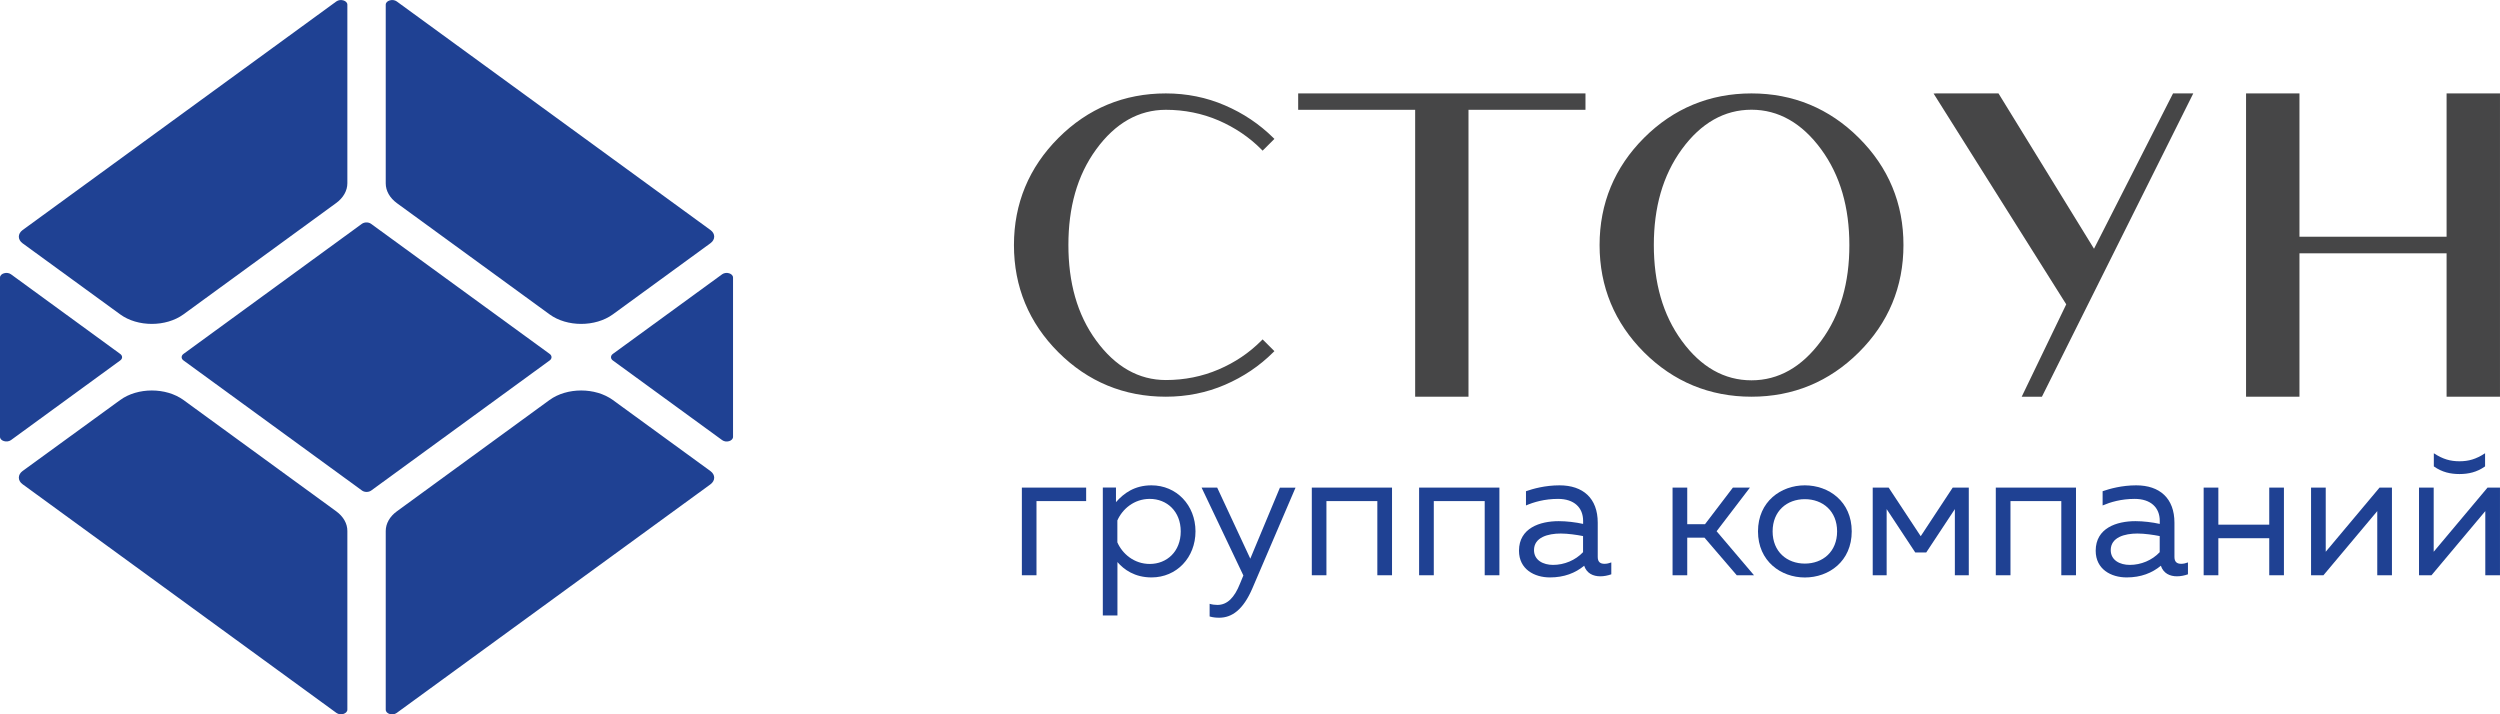
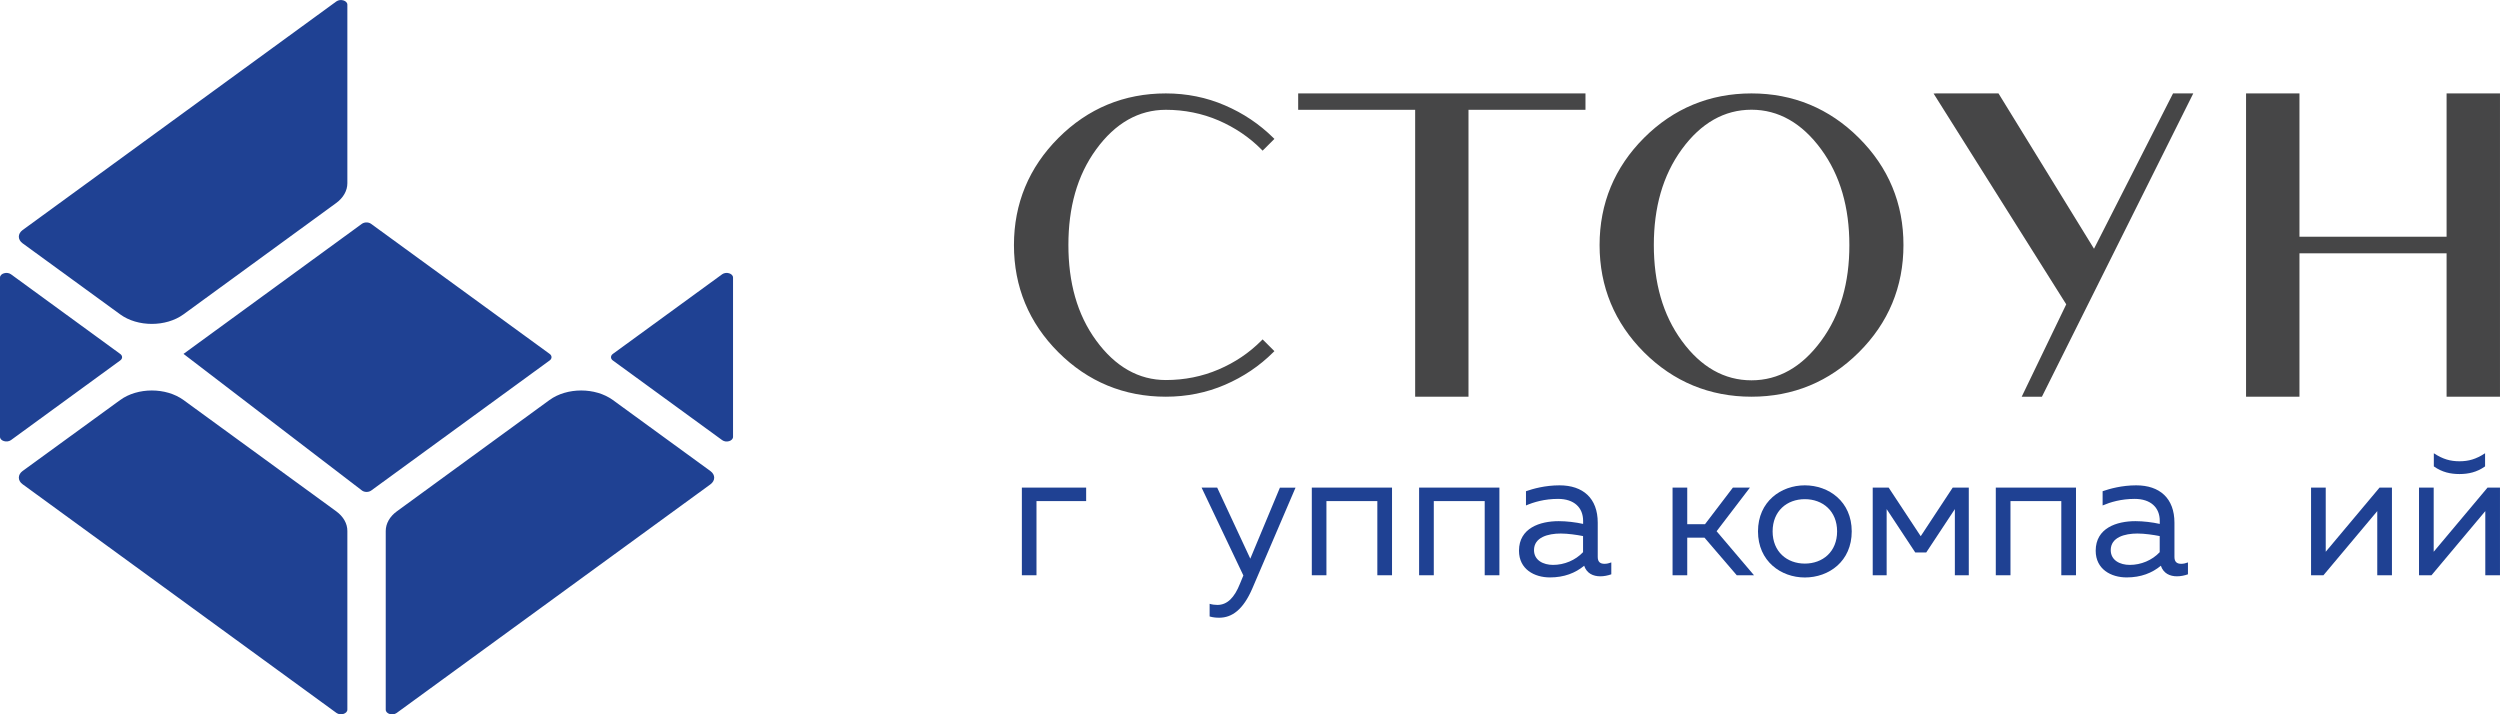
<svg xmlns="http://www.w3.org/2000/svg" width="126" height="36" viewBox="0 0 126 36" fill="none">
  <g clip-path="url(#clip0_3779_1356)">
    <path d="M6.057 15.844C6.936 16.485 8.364 16.485 9.247 15.844L16.941 10.234C17.305 9.969 17.507 9.61 17.507 9.237V0.237C17.507 0.028 17.161 -0.076 16.955 0.07L1.138 11.596C0.886 11.781 0.886 12.077 1.138 12.262L6.057 15.844Z" fill="#1F4193" />
    <path d="M16.942 25.767L9.248 20.161C8.364 19.52 6.94 19.52 6.057 20.161L1.138 23.739C0.887 23.924 0.887 24.224 1.138 24.405L16.956 35.931C17.158 36.078 17.507 35.976 17.507 35.764V26.764C17.511 26.388 17.305 26.032 16.942 25.767ZM6.057 17.837L0.552 13.823C0.349 13.677 0 13.781 0 13.99V22.015C0 22.224 0.346 22.328 0.552 22.182L6.057 18.168C6.186 18.078 6.186 17.928 6.057 17.837Z" fill="#1F4193" />
-     <path d="M27.702 17.836L18.699 11.279C18.573 11.188 18.37 11.188 18.241 11.279L9.249 17.836C9.123 17.927 9.123 18.077 9.249 18.167L18.248 24.725C18.374 24.816 18.576 24.816 18.706 24.725L27.702 18.167C27.828 18.077 27.828 17.927 27.702 17.836Z" fill="#1F4193" />
-     <path d="M27.698 15.844C28.577 16.485 30.005 16.485 30.888 15.844L35.807 12.258C36.059 12.074 36.059 11.777 35.807 11.593L19.993 0.07C19.791 -0.076 19.441 0.028 19.441 0.237V9.244C19.441 9.617 19.644 9.976 20.007 10.241L27.698 15.844Z" fill="#1F4193" />
+     <path d="M27.702 17.836L18.699 11.279C18.573 11.188 18.37 11.188 18.241 11.279L9.249 17.836L18.248 24.725C18.374 24.816 18.576 24.816 18.706 24.725L27.702 18.167C27.828 18.077 27.828 17.927 27.702 17.836Z" fill="#1F4193" />
    <path d="M36.397 13.823L30.888 17.837C30.763 17.928 30.763 18.078 30.888 18.168L36.397 22.182C36.6 22.332 36.945 22.227 36.945 22.018V13.99C36.945 13.781 36.6 13.677 36.397 13.823ZM35.807 23.743L30.888 20.161C30.005 19.52 28.577 19.52 27.694 20.161L20.007 25.767C19.644 26.029 19.441 26.388 19.441 26.764V35.767C19.441 35.98 19.787 36.081 19.989 35.935L35.804 24.412C36.059 24.224 36.059 23.928 35.807 23.743Z" fill="#1F4193" />
    <path d="M51.502 24.575V28.993H52.239V25.255H54.742V24.575H51.502Z" fill="#1F4193" />
-     <path d="M58.033 24.461C57.184 24.461 56.64 24.858 56.245 25.308V24.572H55.582V31.018H56.319V28.328C56.643 28.705 57.188 29.102 58.036 29.102C59.3 29.102 60.253 28.105 60.253 26.778C60.249 25.457 59.296 24.461 58.033 24.461ZM57.949 28.423C57.153 28.423 56.566 27.907 56.315 27.335V26.231C56.566 25.66 57.153 25.144 57.949 25.144C58.808 25.144 59.509 25.768 59.509 26.782C59.509 27.799 58.808 28.423 57.949 28.423Z" fill="#1F4193" />
    <path d="M64.509 24.575L63.015 28.157L61.346 24.575H60.56L62.666 29.004L62.498 29.411C62.215 30.126 61.852 30.488 61.356 30.488C61.224 30.488 61.095 30.471 60.965 30.432V31.07C61.133 31.119 61.29 31.133 61.447 31.133C62.093 31.133 62.655 30.729 63.116 29.662L65.294 24.579H64.509V24.575Z" fill="#1F4193" />
    <path d="M66.115 24.575V28.993H66.852V25.255H69.418V28.993H70.158V24.575H66.115Z" fill="#1F4193" />
    <path d="M71.523 24.575V28.993H72.263V25.255H74.829V28.993H75.57V24.575H71.523Z" fill="#1F4193" />
    <path d="M80.868 28.416C80.672 28.416 80.526 28.339 80.526 28.074V26.343C80.526 25.109 79.782 24.461 78.599 24.461C77.869 24.461 77.258 24.635 76.909 24.757V25.475C77.297 25.308 77.841 25.144 78.526 25.144C79.335 25.144 79.789 25.583 79.789 26.248V26.405C79.419 26.322 78.951 26.266 78.561 26.266C77.611 26.266 76.557 26.614 76.557 27.757C76.557 28.691 77.332 29.102 78.117 29.102C78.836 29.102 79.398 28.879 79.842 28.513C79.971 28.9 80.296 29.046 80.655 29.046C80.837 29.046 81.032 29.008 81.21 28.945V28.346C81.102 28.388 80.98 28.416 80.868 28.416ZM79.789 27.827C79.398 28.241 78.836 28.471 78.274 28.471C77.785 28.471 77.314 28.241 77.314 27.726C77.314 27.081 78.016 26.89 78.662 26.89C79.021 26.89 79.472 26.956 79.786 27.018V27.827H79.789Z" fill="#1F4193" />
    <path d="M86.517 26.774L88.196 24.575H87.338L85.934 26.418H85.037V24.575H84.297V28.993H85.037V27.098H85.906L87.533 28.993H88.402L86.517 26.774Z" fill="#1F4193" />
    <path d="M90.963 24.461C89.766 24.461 88.603 25.273 88.603 26.782C88.603 28.29 89.766 29.105 90.963 29.105C92.175 29.105 93.327 28.294 93.327 26.782C93.327 25.276 92.171 24.461 90.963 24.461ZM90.963 28.405C90.063 28.405 89.34 27.806 89.34 26.782C89.34 25.757 90.059 25.158 90.963 25.158C91.868 25.158 92.59 25.757 92.59 26.782C92.59 27.806 91.868 28.405 90.963 28.405Z" fill="#1F4193" />
    <path d="M98.417 24.575L96.804 27.025L95.188 24.575H94.385V28.993H95.087V25.659L96.528 27.843H97.083L98.525 25.659V28.993H99.227V24.575H98.417Z" fill="#1F4193" />
    <path d="M100.588 24.575V28.993H101.328V25.255H103.89V28.993H104.63V24.575H100.588Z" fill="#1F4193" />
    <path d="M109.934 28.416C109.739 28.416 109.592 28.339 109.592 28.074V26.343C109.592 25.109 108.845 24.461 107.665 24.461C106.936 24.461 106.325 24.635 105.972 24.757V25.475C106.363 25.308 106.904 25.144 107.588 25.144C108.398 25.144 108.852 25.583 108.852 26.248V26.405C108.486 26.322 108.014 26.266 107.627 26.266C106.677 26.266 105.623 26.614 105.623 27.757C105.623 28.691 106.398 29.102 107.184 29.102C107.903 29.102 108.465 28.879 108.908 28.513C109.037 28.9 109.362 29.046 109.718 29.046C109.903 29.046 110.095 29.008 110.273 28.945V28.346C110.165 28.388 110.046 28.416 109.934 28.416ZM108.852 27.827C108.465 28.241 107.903 28.471 107.341 28.471C106.848 28.471 106.381 28.241 106.381 27.726C106.381 27.081 107.082 26.89 107.725 26.89C108.088 26.89 108.535 26.956 108.849 27.018V27.827H108.852Z" fill="#1F4193" />
-     <path d="M114.37 24.575V26.443H111.805V24.575H111.064V28.993H111.805V27.126H114.37V28.993H115.11V24.575H114.37Z" fill="#1F4193" />
    <path d="M119.929 24.575L117.217 27.809V24.575H116.477V28.993H117.101L119.814 25.76V28.993H120.554V24.575H119.929Z" fill="#1F4193" />
    <path d="M123.957 23.248C123.503 23.248 123.126 23.147 122.665 22.844V23.506C123.08 23.802 123.513 23.892 123.957 23.892C124.4 23.892 124.833 23.802 125.248 23.506V22.844C124.788 23.147 124.411 23.248 123.957 23.248ZM125.371 24.576L122.658 27.809V24.576H121.918V28.994H122.546L125.259 25.76V28.994H125.999V24.576H125.371Z" fill="#1F4193" />
    <path d="M55.251 7.523C56.214 6.203 57.394 5.534 58.759 5.534C59.695 5.534 60.589 5.715 61.416 6.07C62.243 6.429 62.973 6.921 63.58 7.537L63.636 7.593L64.23 7.001L64.174 6.945C63.479 6.259 62.662 5.708 61.737 5.311C60.812 4.91 59.81 4.708 58.759 4.708C56.654 4.708 54.832 5.464 53.345 6.952C51.858 8.44 51.103 10.258 51.103 12.353C51.103 14.454 51.858 16.273 53.345 17.757C54.832 19.241 56.654 19.994 58.759 19.994C59.81 19.994 60.815 19.792 61.737 19.394C62.659 18.997 63.479 18.447 64.174 17.753L64.23 17.698L63.636 17.105L63.58 17.161C62.969 17.778 62.243 18.269 61.416 18.621C60.589 18.976 59.695 19.154 58.759 19.154C57.394 19.154 56.214 18.485 55.251 17.168C54.28 15.844 53.847 14.22 53.847 12.346C53.847 10.475 54.28 8.851 55.251 7.523Z" fill="#464647" />
    <path d="M65.428 5.534H71.324V19.994H74.012V5.534H79.908V4.708H65.428V5.534Z" fill="#464647" />
    <path d="M93.686 6.948C92.199 5.464 90.373 4.708 88.275 4.708C86.17 4.708 84.347 5.464 82.86 6.948C81.373 8.436 80.619 10.255 80.619 12.353C80.619 14.454 81.377 16.273 82.86 17.757C84.347 19.241 86.173 19.994 88.275 19.994C90.373 19.994 92.195 19.241 93.686 17.757C95.177 16.273 95.934 14.454 95.934 12.353C95.938 10.255 95.18 8.436 93.686 6.948ZM91.783 17.182C90.813 18.502 89.633 19.168 88.275 19.168C86.91 19.168 85.73 18.502 84.766 17.182C83.796 15.858 83.353 14.231 83.353 12.349C83.353 10.471 83.796 8.851 84.766 7.52C85.73 6.199 86.91 5.53 88.275 5.53C89.633 5.53 90.813 6.199 91.783 7.52C92.757 8.847 93.208 10.471 93.208 12.349C93.211 14.231 92.761 15.858 91.783 17.182Z" fill="#464647" />
    <path d="M123.308 4.708V11.931H115.893V4.708H113.201V19.994H115.893V12.767H123.308V19.994H125.999V4.708H123.308Z" fill="#464647" />
    <path d="M110.541 4.708L102.913 19.994H101.894L104.138 15.339L97.453 4.715L97.593 4.708H100.724L105.538 12.537L109.521 4.708H110.541Z" fill="#464647" />
  </g>
  <defs>
    <clipPath id="clip0_3779_1356">
      <rect width="126" height="36" fill="white" />
    </clipPath>
  </defs>
</svg>